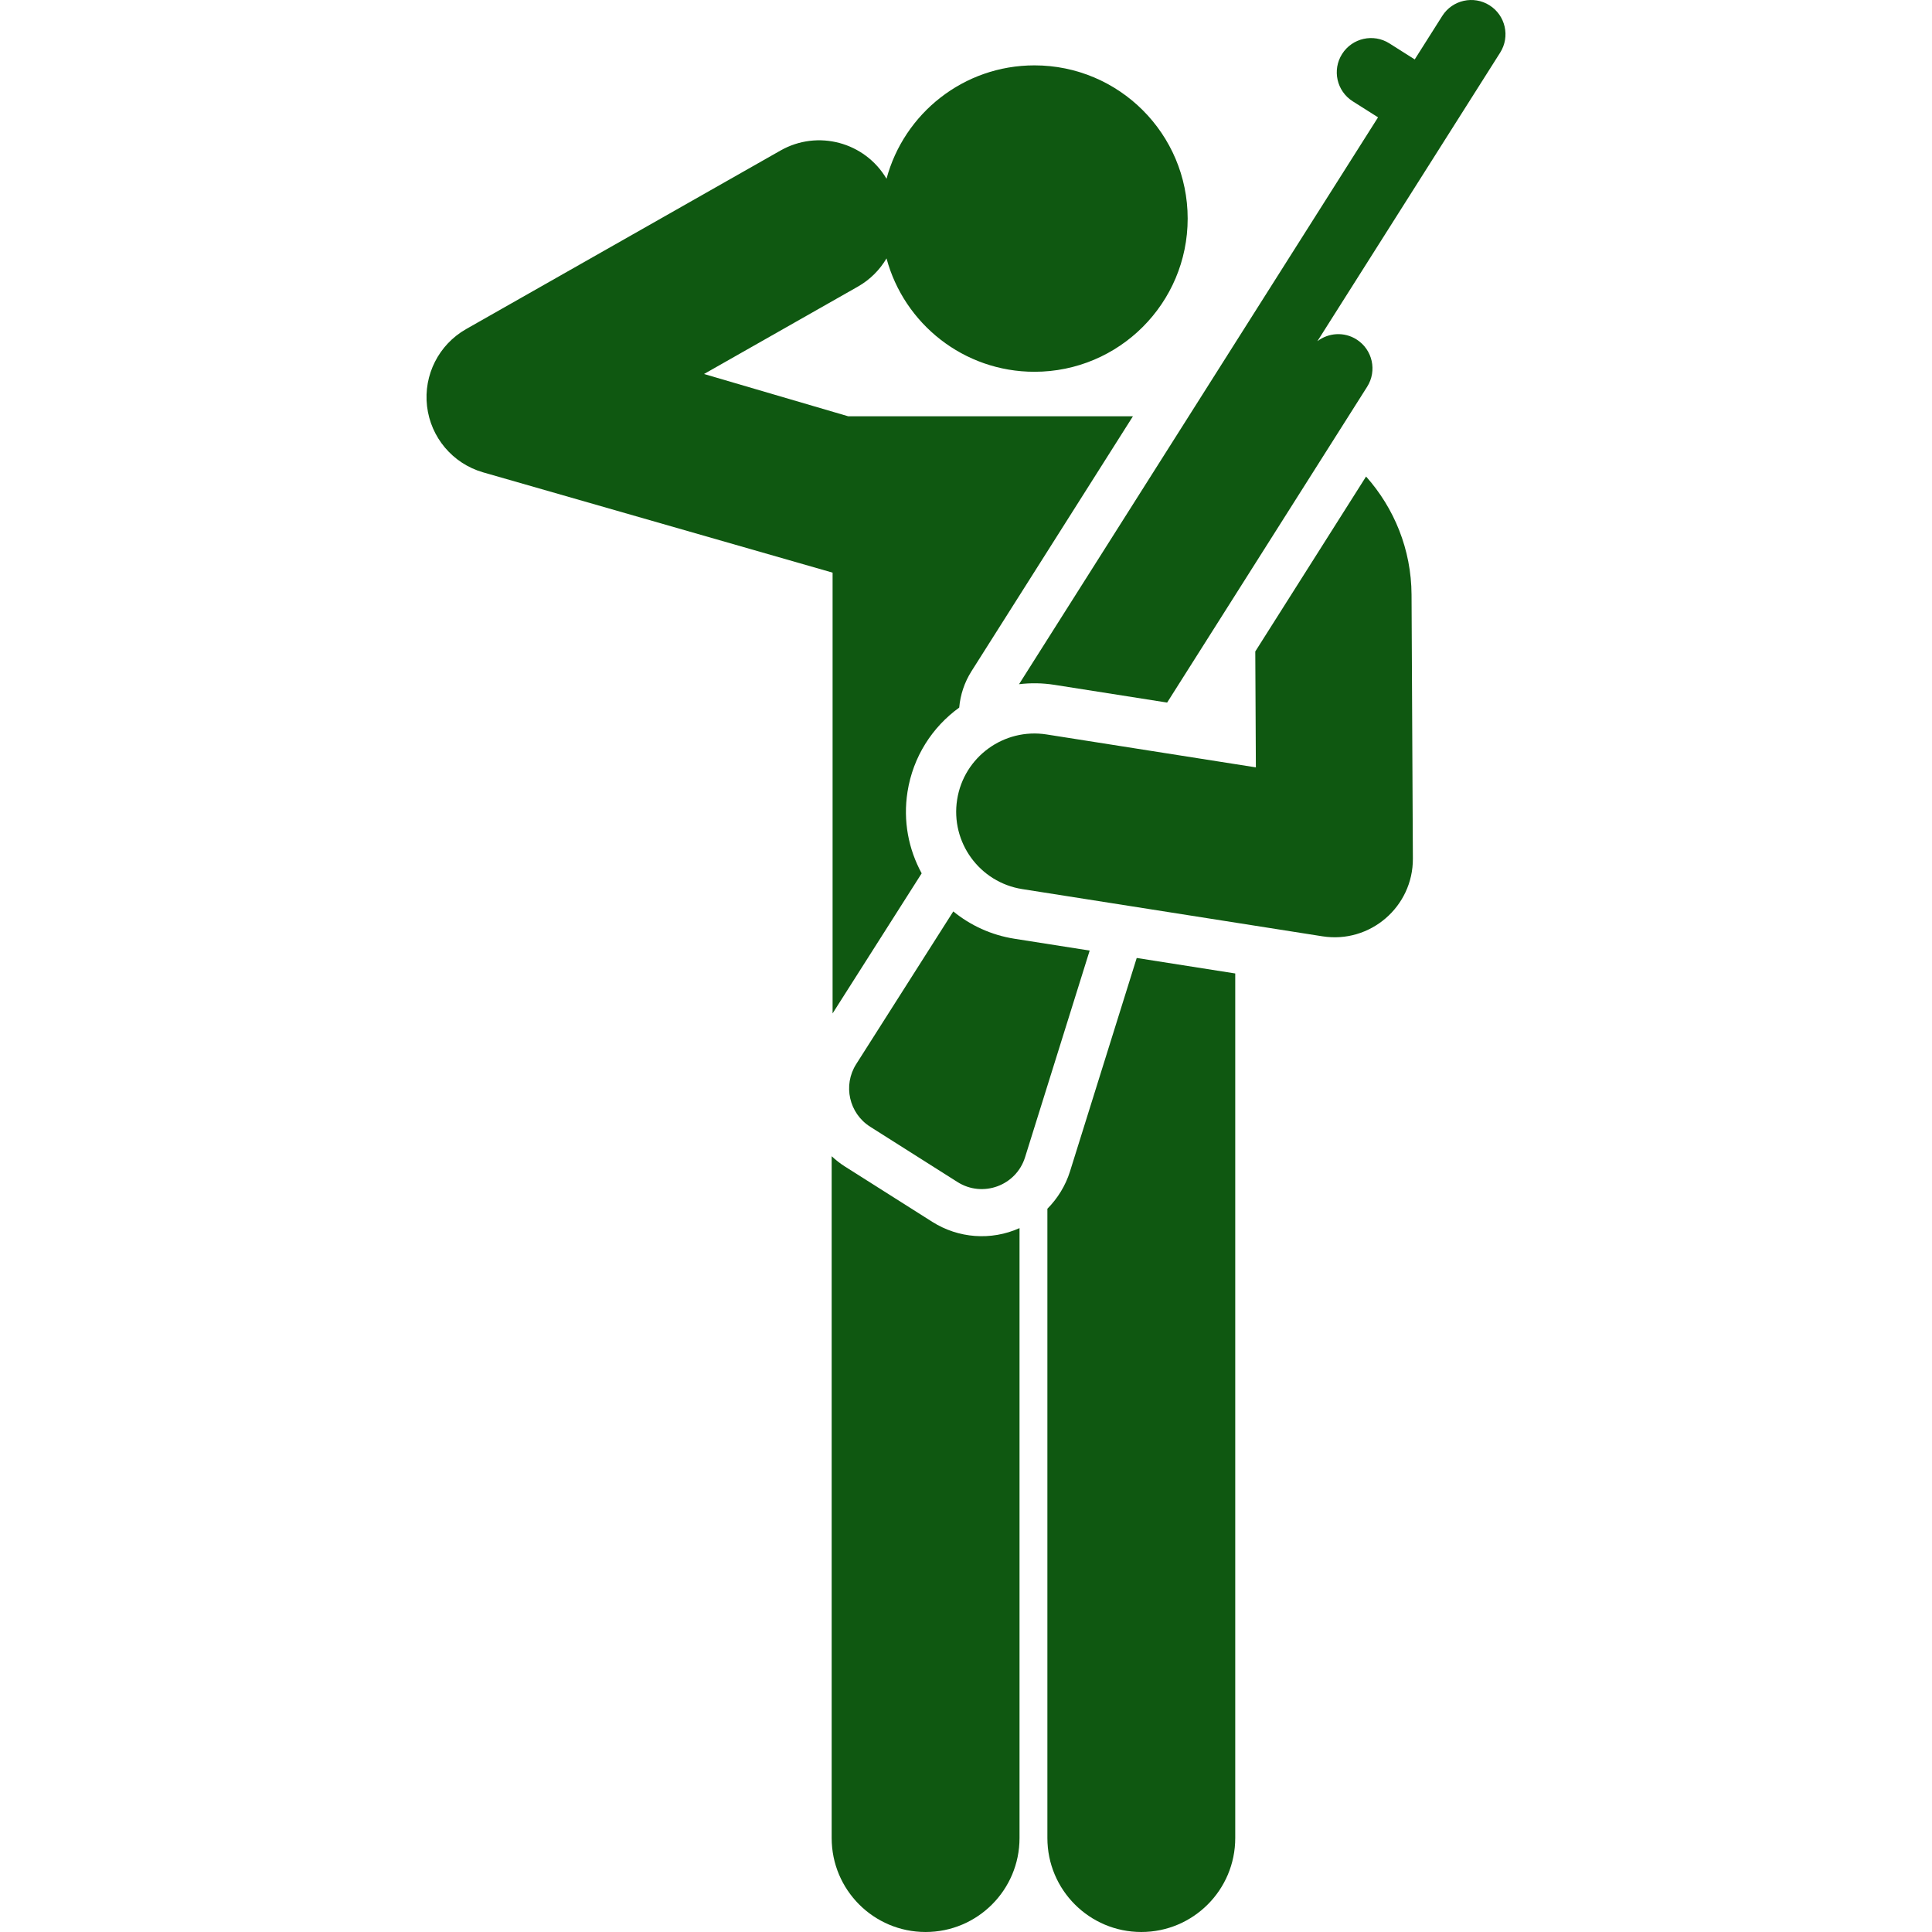
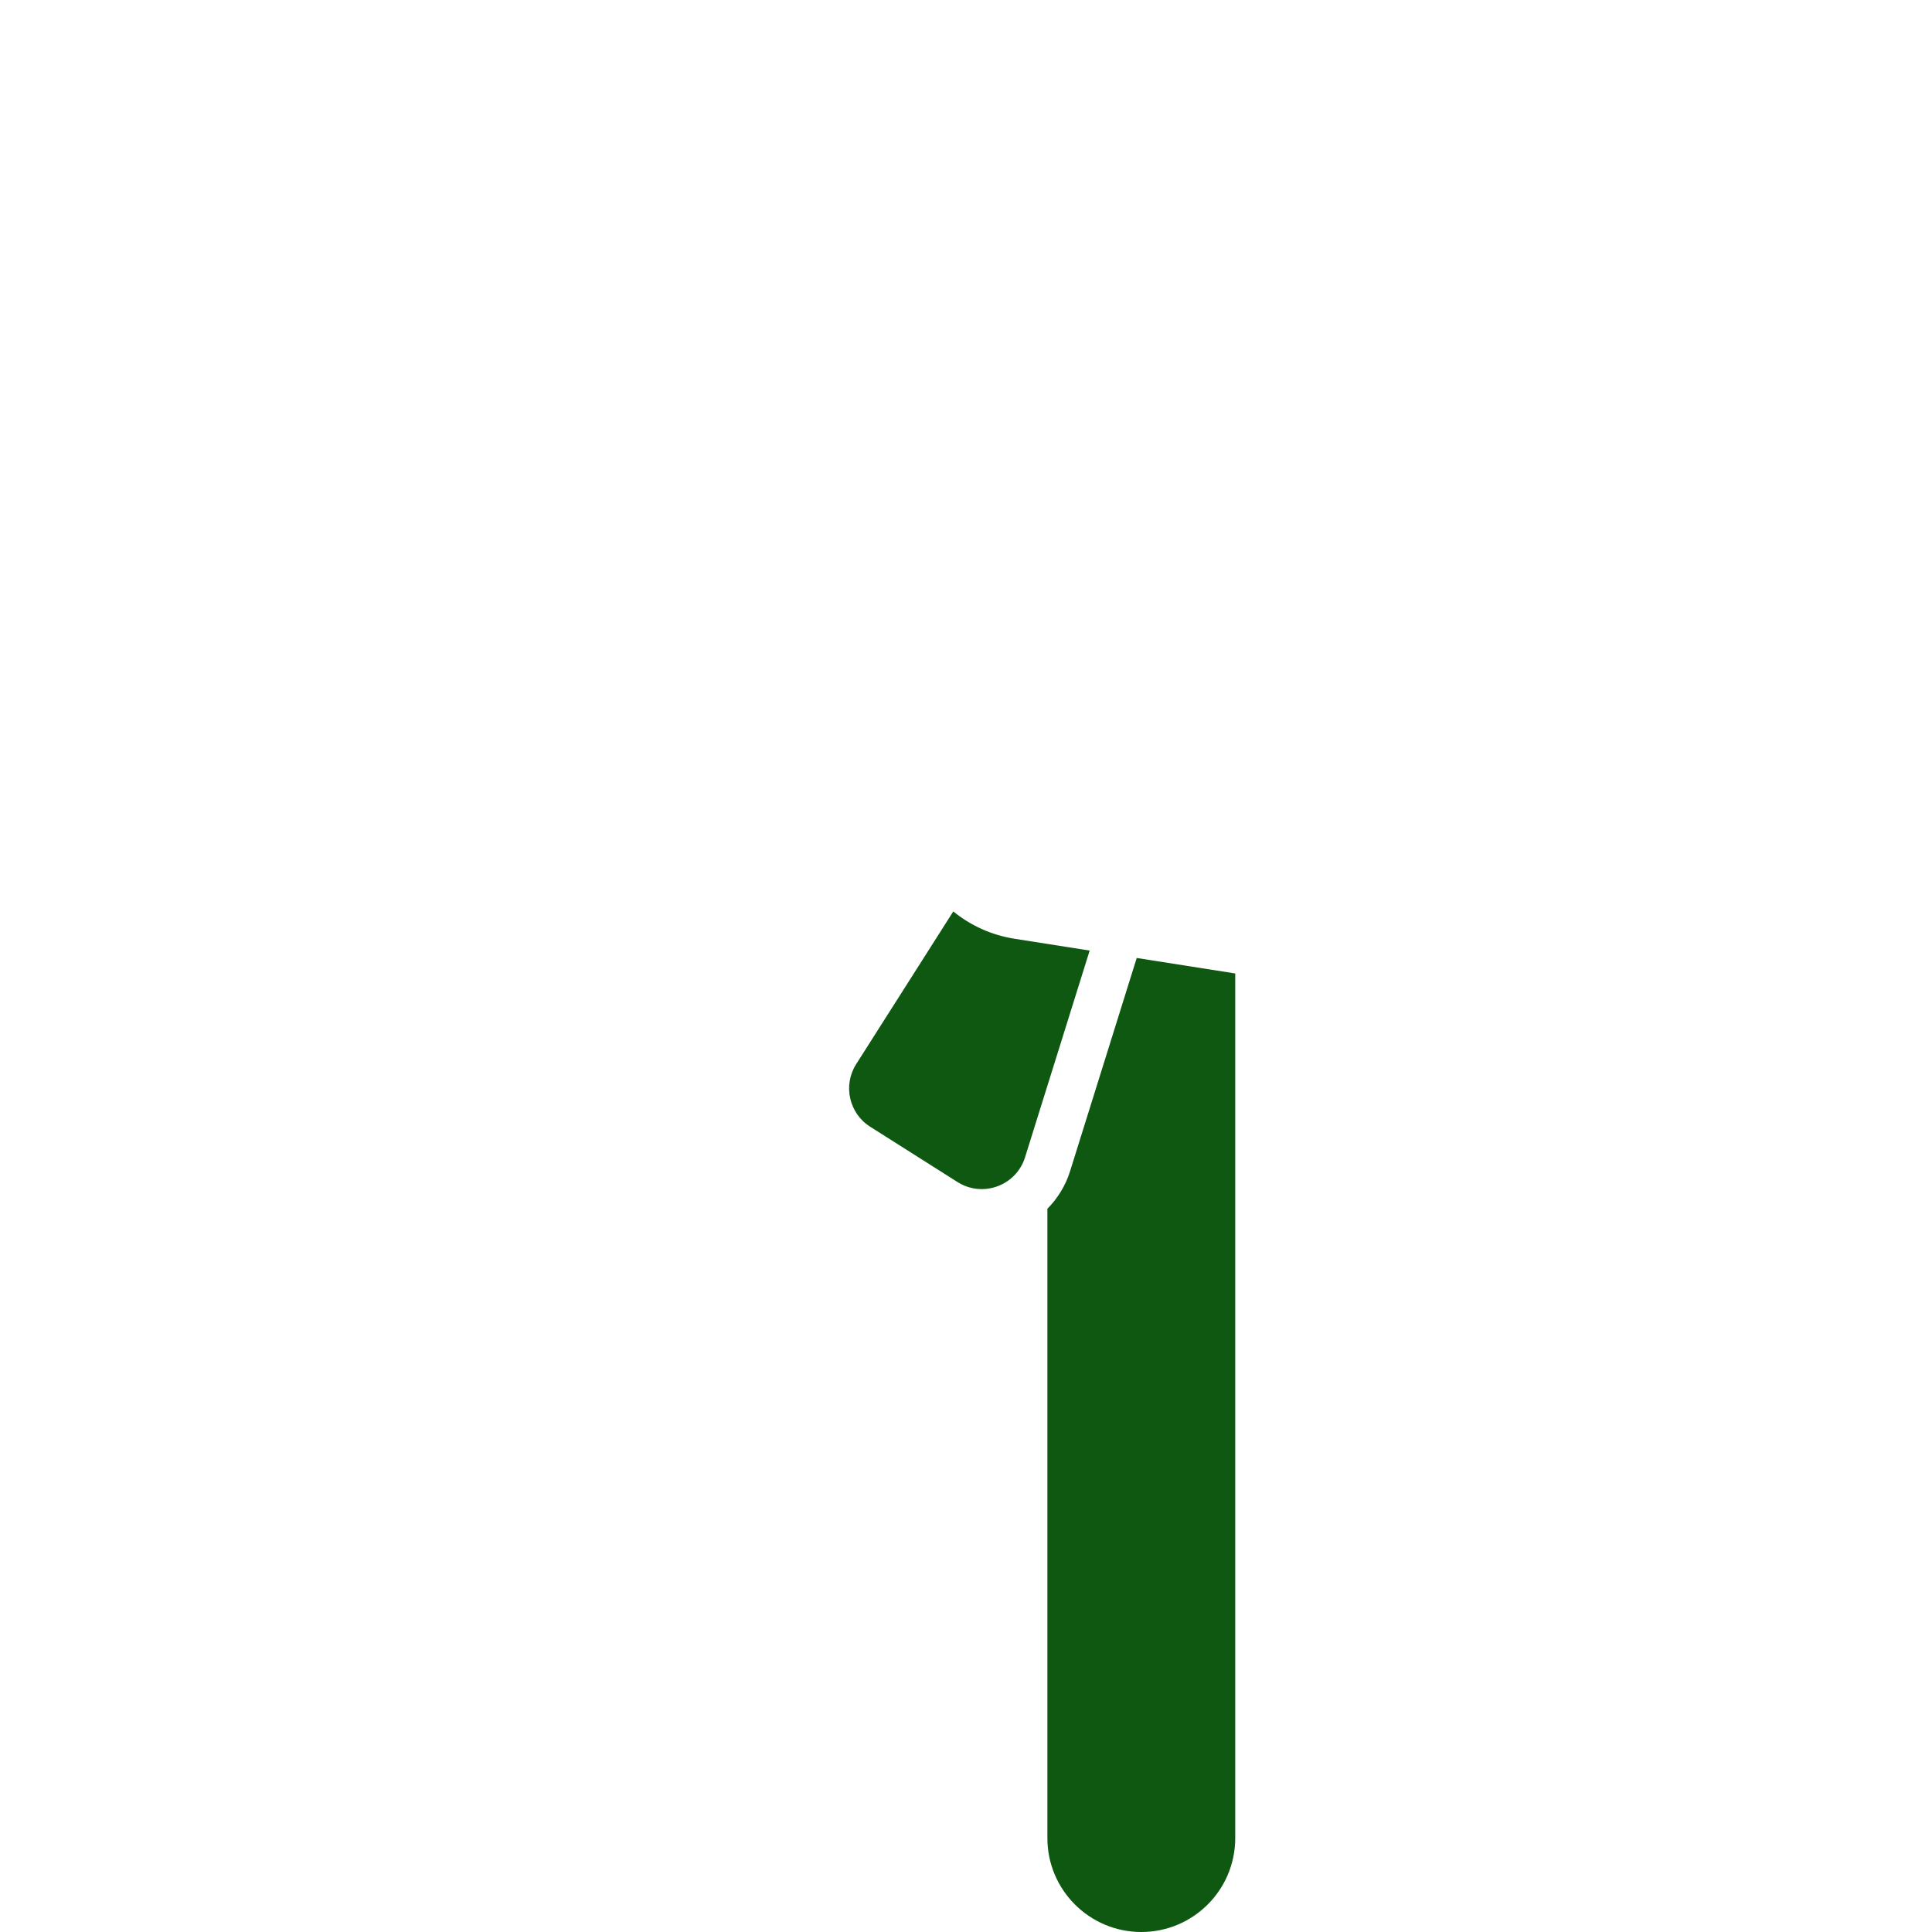
<svg xmlns="http://www.w3.org/2000/svg" fill="#0f5811" height="800px" width="800px" version="1.1" id="Layer_1" viewBox="0 0 511.999 511.999" xml:space="preserve">
  <g id="SVGRepo_bgCarrier" stroke-width="0" />
  <g id="SVGRepo_tracerCarrier" stroke-linecap="round" stroke-linejoin="round" />
  <g id="SVGRepo_iconCarrier">
    <g>
      <g>
-         <path d="M247.07,323.803l-23.142-14.656c-1.283-0.812-2.449-1.738-3.526-2.735v180.695c0,13.747,11.144,24.891,24.891,24.891 s24.891-11.144,24.891-24.891V325.462C262.649,328.848,253.97,328.173,247.07,323.803z" />
-       </g>
+         </g>
    </g>
    <g>
      <g>
        <path d="M301.242,253.872c-7.605,24.33-10.037,32.11-17.674,56.541c-1.177,3.766-3.267,7.159-5.999,9.917v166.777 c0,13.747,11.144,24.891,24.891,24.891s24.891-11.144,24.891-24.891c0-7.814,0-217.615,0-229.129L301.242,253.872z" />
      </g>
    </g>
    <g>
      <g>
-         <path d="M234.937,68.481c4.648,17.303,20.435,30.044,39.206,30.044c22.423,0,40.601-18.178,40.601-40.601 c0-22.423-18.178-40.601-40.601-40.601c-18.771,0-34.559,12.741-39.207,30.045c-5.745-9.713-18.227-13.076-28.083-7.482 l-83.324,47.323c-7.242,4.113-11.321,12.158-10.36,20.43c0.961,8.272,6.775,15.168,14.767,17.511l92.707,26.606v116.811 l23.608-37.125c-3.48-6.366-4.969-13.884-3.754-21.605c1.469-9.339,6.603-17.189,13.705-22.319 c0.294-3.397,1.388-6.696,3.264-9.66c4.874-7.696,38.366-60.58,42.777-67.546c-8.482,0-66.804,0-75.485,0l-38.185-11.199 l40.769-23.155C230.605,74.107,233.157,71.496,234.937,68.481z" />
-       </g>
+         </g>
    </g>
    <g>
      <g>
        <path d="M268.849,248.777c-6.177-0.971-11.699-3.554-16.217-7.242l-25.744,40.483c-3.55,5.606-1.884,13.03,3.722,16.58 l23.142,14.656c6.657,4.216,15.536,0.984,17.897-6.566l17.123-54.777L268.849,248.777z" />
      </g>
    </g>
    <g>
      <g>
-         <path d="M394.745,1.411c-4.235-2.683-9.847-1.427-12.533,2.814l-7.297,11.522l-6.714-4.252c-4.236-2.683-9.848-1.425-12.533,2.814 c-2.684,4.237-1.424,9.849,2.813,12.533l6.714,4.252l-95.14,150.225c3.048-0.366,6.194-0.333,9.376,0.167l29.884,4.7l0.011-0.036 l52.984-83.662c2.684-4.239,1.424-9.849-2.813-12.533c-3.309-2.096-7.443-1.776-10.375,0.468l48.436-76.48 C400.243,9.705,398.983,4.094,394.745,1.411z" />
-       </g>
+         </g>
    </g>
    <g>
      <g>
-         <path d="M374.073,157.589c-0.06-11.998-4.616-22.96-12.05-31.306l-29.36,46.36l0.087,17.226l0.068,13.491l-55.453-8.722 c-11.316-1.78-21.934,5.952-23.714,17.268c-1.78,11.317,5.951,21.934,17.268,23.714l79.541,12.51 c12.631,1.988,24.029-7.832,23.966-20.596C374.236,189.806,374.082,159.267,374.073,157.589z" />
-       </g>
+         </g>
    </g>
  </g>
</svg>